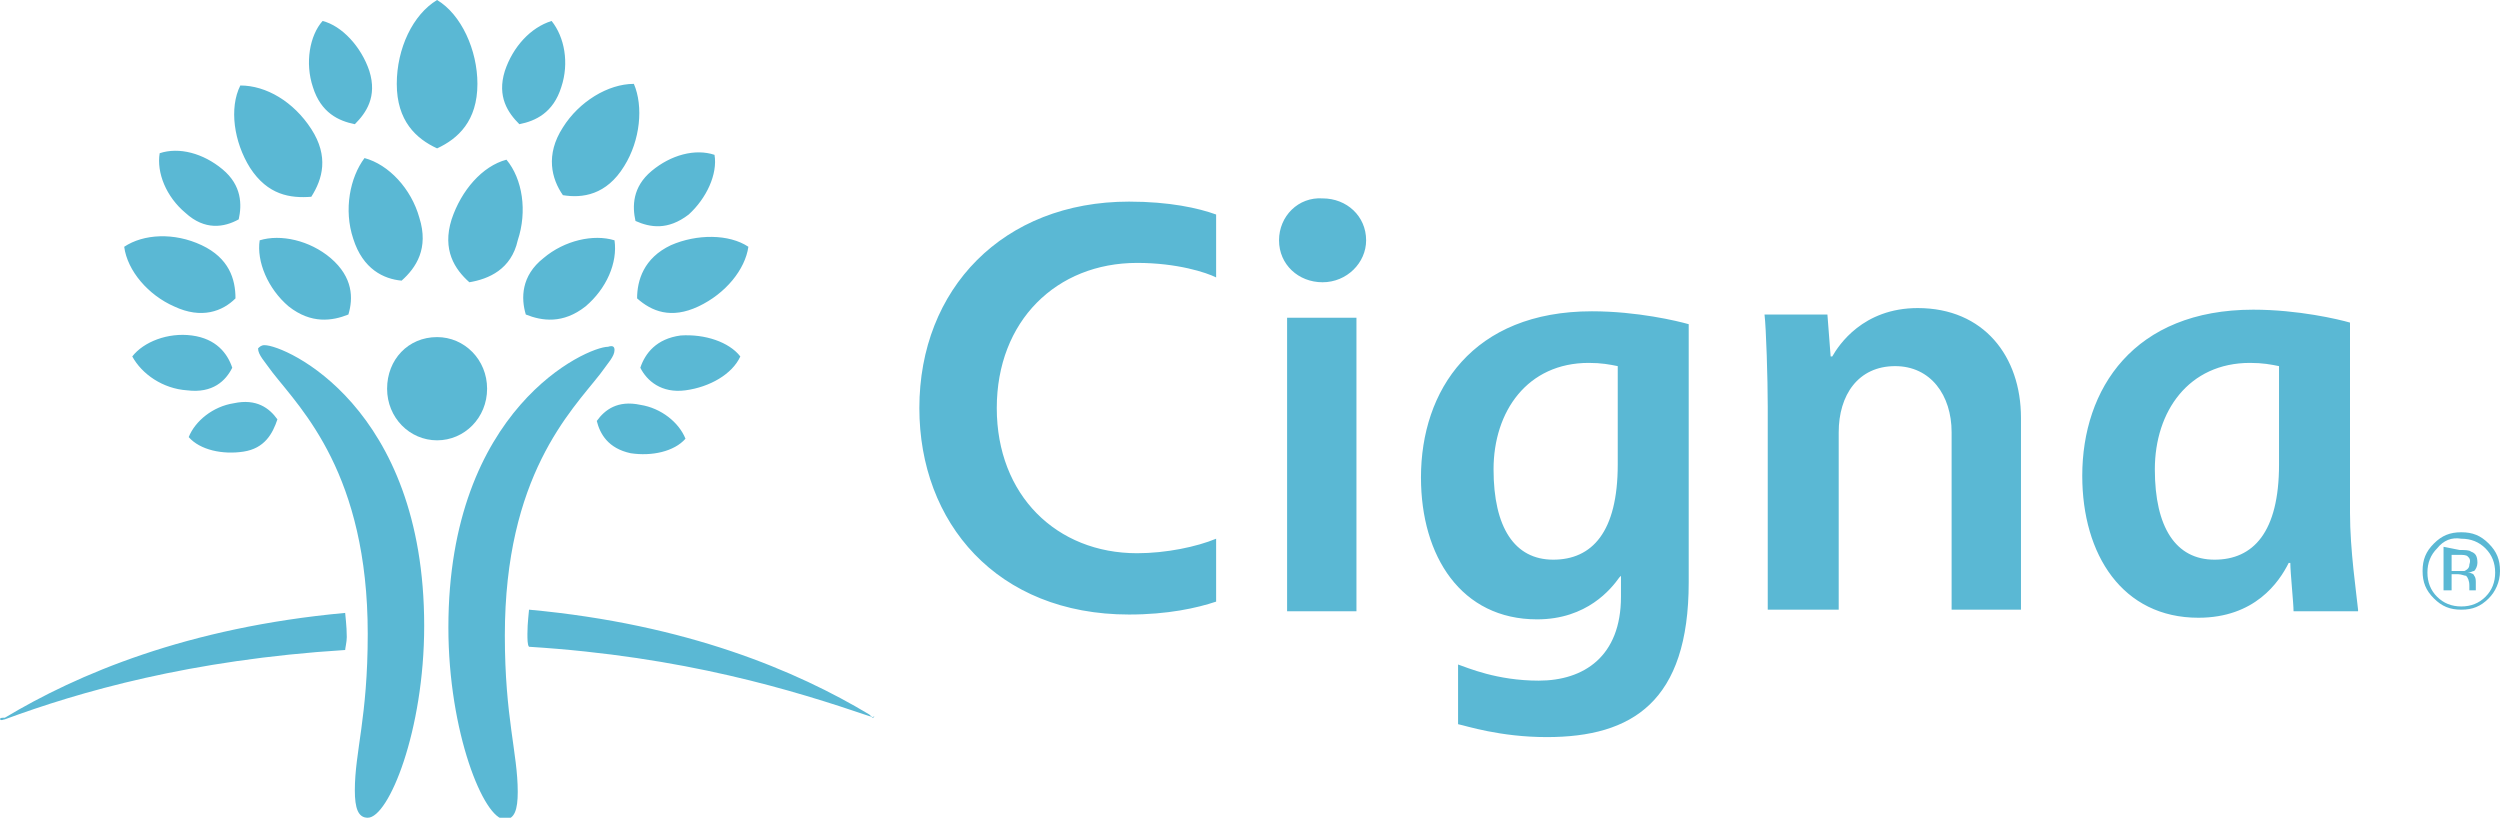
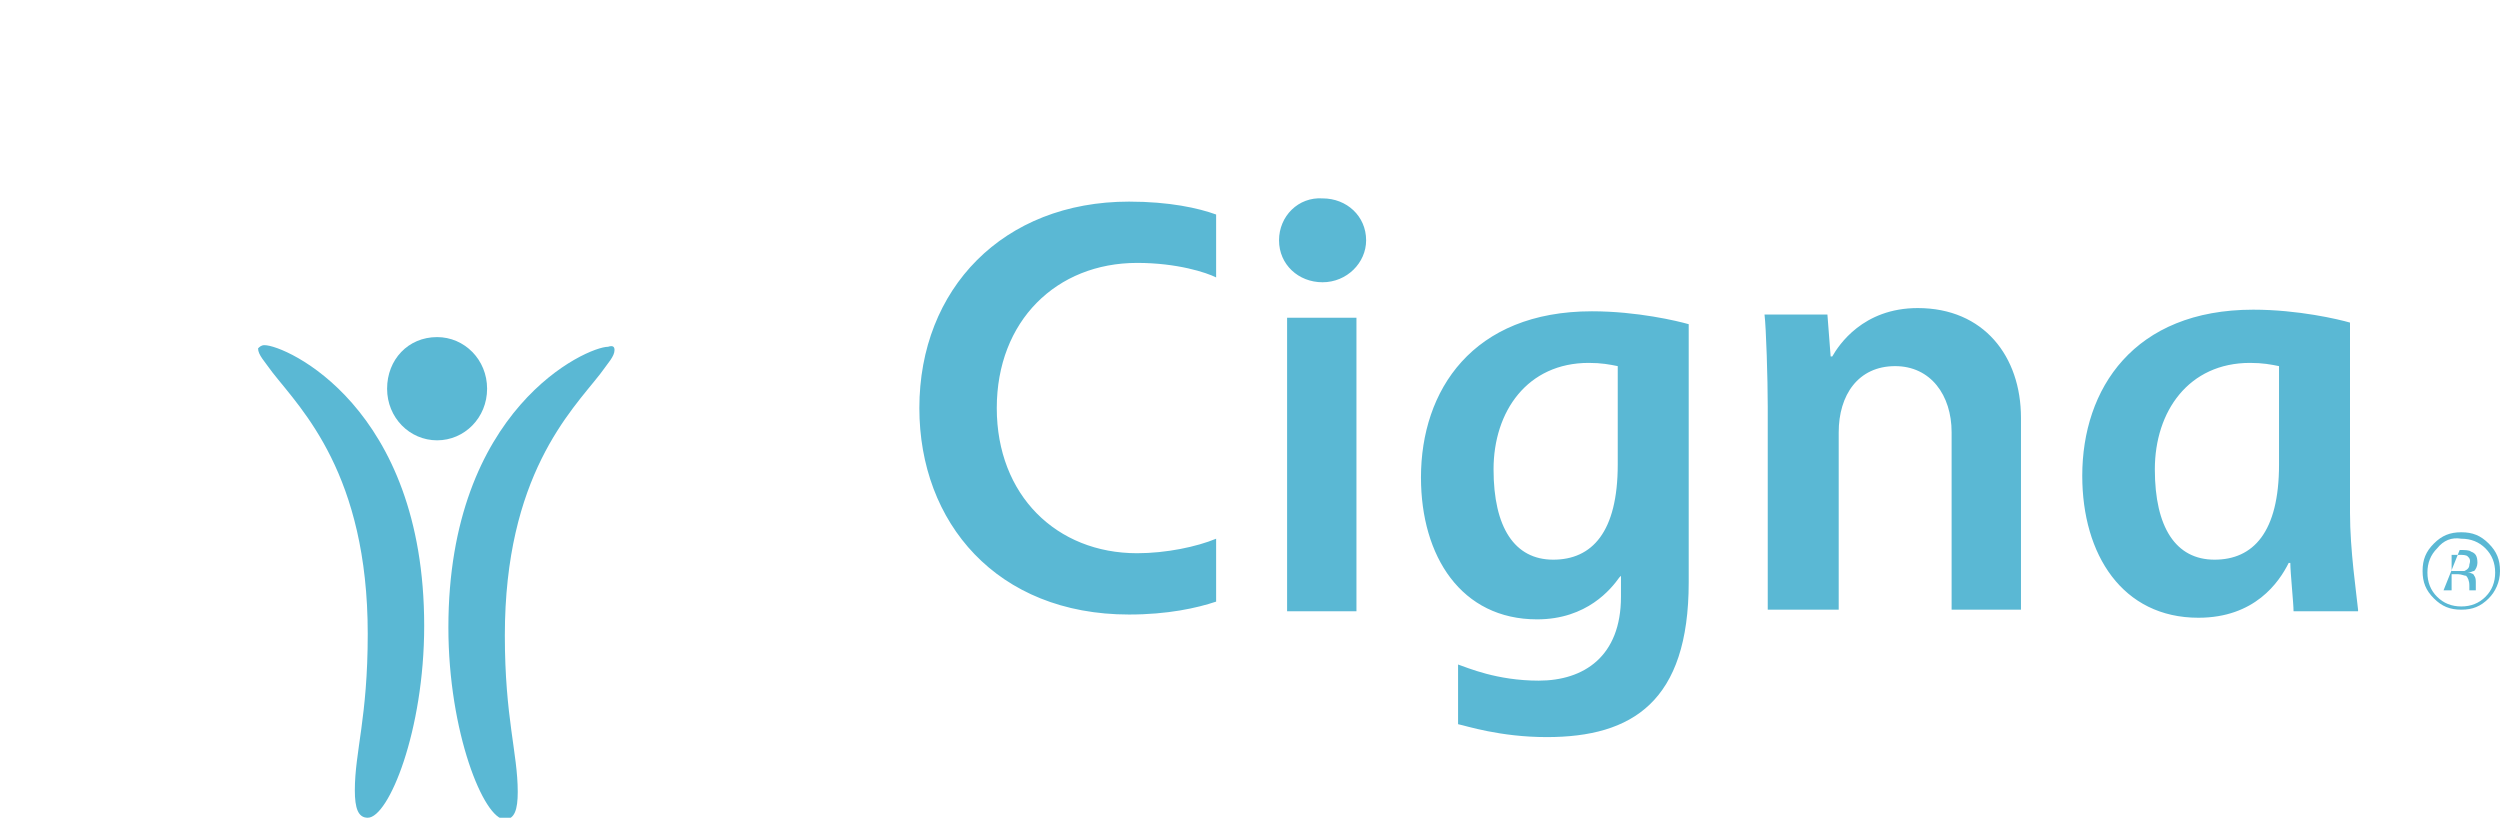
<svg xmlns="http://www.w3.org/2000/svg" version="1.1" id="layer" x="0px" y="0px" viewBox="0 0 155 50.7" enable-background="new 0 0 155 50.7" xml:space="preserve">
  <g>
    <path fill="#5AB8D4" d="M16.4,21.4c1.3,0,9.9,3.8,9.9,17.4c0,6.5-2.2,11.9-3.5,11.9c-0.6,0-0.8-0.6-0.8-1.7c0-2.4,0.8-4.5,0.8-9.7   c0-9.9-4.1-13.9-5.9-16.2c-0.5-0.7-0.9-1.1-0.9-1.5C16.1,21.5,16.2,21.4,16.4,21.4 M38.1,21.7c0,0.4-0.4,0.8-0.9,1.5   c-1.8,2.3-5.9,6.3-5.9,16.2c0,5.1,0.8,7.3,0.8,9.7c0,1.1-0.2,1.7-0.8,1.7c-1.3,0-3.5-5.4-3.5-11.9c0-13.6,8.6-17.4,9.9-17.4   C38,21.4,38.1,21.5,38.1,21.7" />
    <path fill="#5AB8D4" d="M24,24.1c0,1.8,1.4,3.2,3.1,3.2c1.7,0,3.1-1.4,3.1-3.2c0-1.8-1.4-3.2-3.1-3.2C25.3,20.9,24,22.3,24,24.1" />
-     <path fill="#5AB8D4" d="M10.8,19c-1.6-0.7-2.9-2.2-3.1-3.7c1.2-0.8,3.1-0.9,4.8-0.1c1.7,0.8,2.1,2.1,2.1,3.3   C13.8,19.3,12.5,19.8,10.8,19 M15.5,10.4c-1-1.6-1.3-3.7-0.6-5.1c1.6,0,3.3,1,4.4,2.7c1.1,1.7,0.7,3.1,0,4.2   C18,12.3,16.6,12.1,15.5,10.4 M17.9,19c-1.3-1.1-2-2.8-1.8-4.1c1.3-0.4,3.1,0,4.4,1.1c1.4,1.2,1.4,2.5,1.1,3.5   C20.6,19.9,19.3,20.1,17.9,19 M21.9,14.8c-0.6-1.8-0.2-3.8,0.7-5c1.5,0.4,2.9,1.9,3.4,3.7c0.6,1.9-0.2,3.1-1.1,3.9   C23.8,17.3,22.5,16.7,21.9,14.8 M15.1,28c-1.3,0.2-2.7-0.1-3.4-0.9c0.4-1,1.5-1.9,2.8-2.1c1.4-0.3,2.2,0.3,2.7,1   C16.9,26.9,16.4,27.8,15.1,28 M11.6,24.2c-1.5-0.1-2.8-1-3.4-2.1c0.7-0.9,2.2-1.5,3.7-1.3c1.5,0.2,2.2,1.1,2.5,2   C14,23.6,13.2,24.4,11.6,24.2 M11.5,13.2c-1.2-1-1.8-2.5-1.6-3.7c1.2-0.4,2.7,0,3.9,1c1.2,1,1.2,2.2,1,3.1   C13.9,14.1,12.7,14.3,11.5,13.2 M19.4,5.4c-0.5-1.5-0.2-3.2,0.6-4.1c1.2,0.3,2.4,1.6,2.9,3.1C23.4,6,22.7,7,22,7.7   C21,7.5,19.9,7,19.4,5.4 M0,44.6C0,44.6,0,44.6,0,44.6c0.1,0.1,0.2,0,0.3,0c4.6-1.7,11.5-3.7,21.1-4.3c0-0.1,0.1-0.5,0.1-0.8   c0-0.7-0.1-1.4-0.1-1.5c-9.8,0.9-16.6,3.8-21.1,6.5C0.1,44.5,0,44.5,0,44.6 M39.5,18.5c0-1.1,0.4-2.5,2.1-3.3   c1.6-0.7,3.6-0.7,4.8,0.1c-0.2,1.4-1.4,2.9-3.1,3.7C41.6,19.8,40.4,19.3,39.5,18.5 M34.9,12.1c-0.7-1-1.1-2.5,0-4.2   c1-1.6,2.8-2.7,4.4-2.7c0.6,1.4,0.4,3.5-0.6,5.1C37.6,12.1,36.1,12.3,34.9,12.1 M32.6,19.5c-0.3-1-0.3-2.4,1.1-3.5   c1.3-1.1,3.1-1.5,4.4-1.1c0.2,1.4-0.5,3-1.8,4.1C34.9,20.1,33.6,19.9,32.6,19.5 M29.1,17.5c-0.9-0.8-1.7-2-1.1-3.9   c0.6-1.8,1.9-3.3,3.4-3.7c1,1.2,1.3,3.2,0.7,5C31.7,16.7,30.3,17.3,29.1,17.5 M37,26.1c0.5-0.7,1.3-1.3,2.7-1   c1.3,0.2,2.4,1.1,2.8,2.1c-0.7,0.8-2.1,1.1-3.4,0.9C37.7,27.8,37.2,26.9,37,26.1 M39.7,22.8c0.3-0.9,1-1.8,2.5-2   c1.5-0.1,3,0.4,3.7,1.3c-0.5,1.1-1.9,1.9-3.4,2.1C41,24.4,40.1,23.6,39.7,22.8 M39.4,13.7c-0.2-0.9-0.2-2.1,1-3.1   c1.2-1,2.7-1.4,3.9-1c0.2,1.2-0.5,2.7-1.6,3.7C41.4,14.3,40.3,14.1,39.4,13.7 M32.2,7.7c-0.7-0.7-1.4-1.7-0.9-3.3   c0.5-1.5,1.6-2.7,2.9-3.1c0.8,1,1.1,2.6,0.6,4.1C34.3,7,33.2,7.5,32.2,7.7 M53.9,44.3c-4.5-2.7-11.3-5.6-21.1-6.5   c0,0.1-0.1,0.8-0.1,1.5c0,0.3,0,0.7,0.1,0.8c9.6,0.6,16.4,2.7,21.1,4.3c0.1,0,0.2,0.1,0.2,0.1s0.1,0,0.1-0.1   C54.1,44.5,54.1,44.5,53.9,44.3 M27.1,9.2c-1.3-0.6-2.5-1.7-2.5-4c0-2.2,1-4.3,2.5-5.2c1.5,0.9,2.5,3.1,2.5,5.2   C29.6,7.5,28.4,8.6,27.1,9.2" />
    <path fill="#5AB8D4" d="M79.3,14.9c0,1.5,1.2,2.6,2.7,2.6s2.7-1.2,2.7-2.6c0-1.5-1.2-2.6-2.7-2.6C80.5,12.2,79.3,13.4,79.3,14.9    M100.3,28.8c0,4.2-1.6,5.9-4,5.9c-2.4,0-3.7-2-3.7-5.6c0-3.6,2.1-6.6,5.9-6.6c0.8,0,1.3,0.1,1.8,0.2L100.3,28.8L100.3,28.8z    M100.5,35.7V37c0,3.7-2.3,5.2-5.1,5.2c-2.6,0-4.4-0.8-5-1v3.7c0.5,0.1,2.6,0.8,5.5,0.8c5.3,0,8.8-2.2,8.8-9.6V20.1   c-0.7-0.2-3.2-0.8-6-0.8c-7.4,0-10.6,4.9-10.6,10.3c0,4.9,2.5,8.8,7.2,8.8c3.1,0,4.6-1.9,5.1-2.6L100.5,35.7L100.5,35.7z    M75.4,33.4c-1.2,0.5-3.1,0.9-4.9,0.9c-5,0-8.7-3.6-8.7-9c0-5.4,3.7-9,8.7-9c2.5,0,4.3,0.6,4.9,0.9v-3.9c-1.1-0.4-2.9-0.8-5.4-0.8   c-7.8,0-13,5.4-13,12.8c0,7.1,4.8,12.8,13,12.8c2.4,0,4.2-0.4,5.4-0.8V33.4z M141.3,28.8c0,4.2-1.6,5.9-4,5.9c-2.4,0-3.7-2-3.7-5.6   c0-3.6,2.1-6.6,5.9-6.6c0.8,0,1.3,0.1,1.8,0.2V28.8z M146.2,37.8c-0.1-1-0.5-3.7-0.5-6V20c-0.7-0.2-3.2-0.8-6-0.8   c-7.4,0-10.6,4.9-10.6,10.3c0,4.9,2.5,8.8,7.2,8.8c3.5,0,5-2.2,5.6-3.4h0.1c0,0.6,0.2,2.5,0.2,3H146.2z M84.1,19.7h-4.3v18.2h4.3   V19.7z M109.6,37.8V25.2c0-1.7-0.1-4.9-0.2-5.7h3.9l0.2,2.6h0.1c0.4-0.7,1.9-3,5.3-3c4.1,0,6.4,3,6.4,6.8v11.9H121v-11   c0-2.3-1.3-4.1-3.5-4.1c-2.3,0-3.5,1.8-3.5,4.1v11H109.6z" />
-     <path fill="#5AB8D4" d="M153,34.5c-0.1-0.1-0.3-0.1-0.6-0.1H152v1h0.4c0.2,0,0.3,0,0.4,0c0.2-0.1,0.3-0.2,0.3-0.4   C153.2,34.7,153.1,34.6,153,34.5 M152.5,34.1c0.3,0,0.6,0,0.7,0.1c0.3,0.1,0.4,0.3,0.4,0.7c0,0.2-0.1,0.4-0.2,0.5   c-0.1,0-0.2,0.1-0.4,0.1c0.2,0,0.4,0.1,0.4,0.2c0.1,0.1,0.1,0.3,0.1,0.4v0.2c0,0,0,0.1,0,0.2s0,0.1,0,0.1l0,0h-0.4v0v0v-0.1v-0.2   c0-0.3-0.1-0.5-0.2-0.6c-0.1,0-0.3-0.1-0.5-0.1h-0.4v1h-0.5v-2.7L152.5,34.1L152.5,34.1z M151.1,34c-0.4,0.4-0.6,0.9-0.6,1.5   c0,0.6,0.2,1.1,0.6,1.5c0.4,0.4,0.9,0.6,1.5,0.6s1.1-0.2,1.5-0.6c0.4-0.4,0.6-0.9,0.6-1.5c0-0.6-0.2-1.1-0.6-1.5   c-0.4-0.4-0.9-0.6-1.5-0.6C152,33.3,151.5,33.5,151.1,34 M154.3,37.1c-0.5,0.5-1,0.7-1.7,0.7c-0.7,0-1.2-0.2-1.7-0.7   c-0.5-0.5-0.7-1-0.7-1.7c0-0.7,0.2-1.2,0.7-1.7c0.5-0.5,1-0.7,1.7-0.7c0.7,0,1.2,0.2,1.7,0.7c0.5,0.5,0.7,1,0.7,1.7   C155,36.1,154.7,36.7,154.3,37.1" />
+     <path fill="#5AB8D4" d="M153,34.5c-0.1-0.1-0.3-0.1-0.6-0.1H152v1h0.4c0.2,0,0.3,0,0.4,0c0.2-0.1,0.3-0.2,0.3-0.4   C153.2,34.7,153.1,34.6,153,34.5 M152.5,34.1c0.3,0,0.6,0,0.7,0.1c0.3,0.1,0.4,0.3,0.4,0.7c0,0.2-0.1,0.4-0.2,0.5   c-0.1,0-0.2,0.1-0.4,0.1c0.2,0,0.4,0.1,0.4,0.2c0.1,0.1,0.1,0.3,0.1,0.4v0.2c0,0,0,0.1,0,0.2s0,0.1,0,0.1l0,0h-0.4v0v0v-0.1v-0.2   c0-0.3-0.1-0.5-0.2-0.6c-0.1,0-0.3-0.1-0.5-0.1h-0.4v1h-0.5L152.5,34.1L152.5,34.1z M151.1,34c-0.4,0.4-0.6,0.9-0.6,1.5   c0,0.6,0.2,1.1,0.6,1.5c0.4,0.4,0.9,0.6,1.5,0.6s1.1-0.2,1.5-0.6c0.4-0.4,0.6-0.9,0.6-1.5c0-0.6-0.2-1.1-0.6-1.5   c-0.4-0.4-0.9-0.6-1.5-0.6C152,33.3,151.5,33.5,151.1,34 M154.3,37.1c-0.5,0.5-1,0.7-1.7,0.7c-0.7,0-1.2-0.2-1.7-0.7   c-0.5-0.5-0.7-1-0.7-1.7c0-0.7,0.2-1.2,0.7-1.7c0.5-0.5,1-0.7,1.7-0.7c0.7,0,1.2,0.2,1.7,0.7c0.5,0.5,0.7,1,0.7,1.7   C155,36.1,154.7,36.7,154.3,37.1" />
  </g>
</svg>